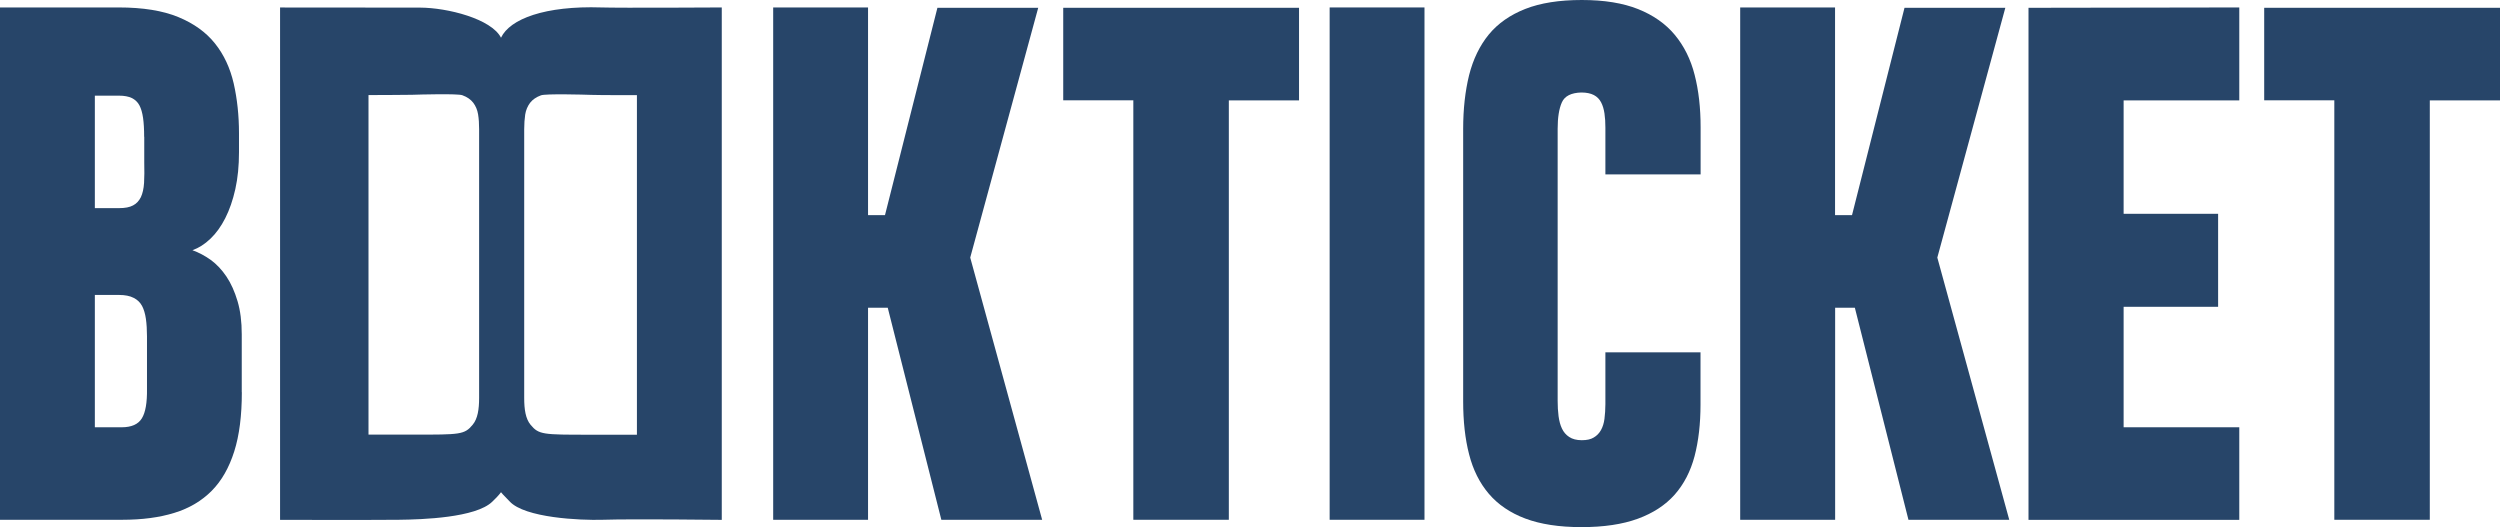
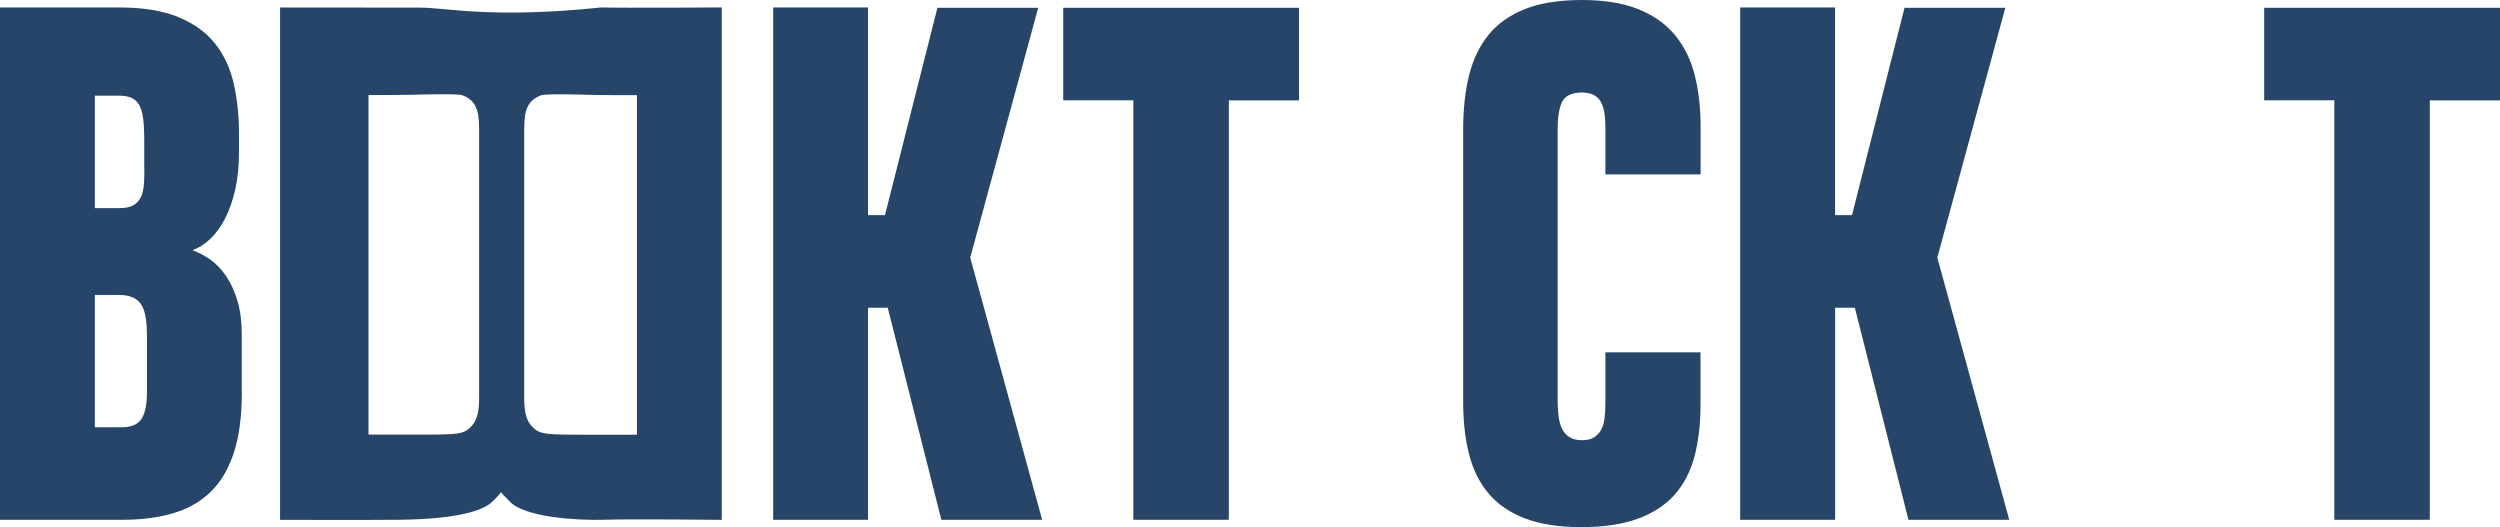
<svg xmlns="http://www.w3.org/2000/svg" width="147" height="31" viewBox="0 0 147 31" fill="none">
  <g clip-path="url(#clip0_13_580)">
    <path d="M14.22 23.06C14.22 24.434 14.075 25.592 13.773 26.544C13.471 27.496 13.035 28.268 12.448 28.86C11.86 29.452 11.127 29.889 10.249 30.157C9.371 30.429 8.352 30.563 7.194 30.563H0V0.438H6.984C8.406 0.438 9.575 0.628 10.486 1.004C11.397 1.38 12.119 1.899 12.642 2.558C13.17 3.217 13.531 3.999 13.741 4.905C13.946 5.811 14.053 6.788 14.053 7.843V8.95C14.053 9.742 13.983 10.463 13.838 11.116C13.692 11.77 13.493 12.341 13.245 12.83C12.997 13.319 12.706 13.72 12.372 14.039C12.038 14.358 11.688 14.579 11.316 14.713C11.688 14.847 12.049 15.037 12.394 15.284C12.739 15.537 13.046 15.861 13.315 16.262C13.585 16.664 13.8 17.147 13.967 17.708C14.134 18.269 14.215 18.918 14.215 19.659V23.065L14.22 23.06ZM8.476 8.039C8.476 7.601 8.455 7.236 8.412 6.932C8.368 6.629 8.298 6.382 8.196 6.191C8.094 6.001 7.943 5.857 7.749 5.764C7.555 5.672 7.307 5.625 7.005 5.625H5.577V12.238H7.005C7.35 12.238 7.625 12.187 7.824 12.078C8.024 11.976 8.174 11.811 8.282 11.595C8.385 11.379 8.449 11.095 8.471 10.756C8.492 10.411 8.492 10.01 8.482 9.547V8.044L8.476 8.039ZM8.643 19.777C8.643 19.396 8.622 19.051 8.579 18.748C8.535 18.444 8.46 18.192 8.352 17.986C8.239 17.78 8.077 17.621 7.857 17.513C7.636 17.399 7.35 17.343 7.005 17.343H5.577V25.124H7.151C7.733 25.124 8.126 24.949 8.341 24.599C8.557 24.249 8.654 23.673 8.643 22.865V19.777Z" fill="#274569" />
-     <path d="M42.451 0.438C42.451 0.438 36.443 0.474 35.36 0.438C32.046 0.33 29.982 1.112 29.459 2.218C28.893 1.107 26.312 0.453 24.701 0.448C21.409 0.438 16.128 0.448 16.468 0.438C16.468 0.438 16.468 6.423 16.468 7.586V30.568C16.468 30.568 22.125 30.579 23.451 30.563C24.852 30.548 27.972 30.44 28.942 29.503C29.141 29.313 29.341 29.107 29.459 28.942C29.573 29.091 29.815 29.313 29.966 29.482C30.85 30.45 34.11 30.604 35.435 30.563C37.192 30.506 42.44 30.568 42.44 30.568V0.438H42.451ZM28.172 23.4C28.172 24.058 28.091 24.619 27.794 24.974C27.309 25.561 27.061 25.556 24.335 25.556C23.877 25.556 21.668 25.556 21.668 25.556V5.589C21.668 5.589 23.688 5.589 24.222 5.574C24.68 5.558 26.905 5.497 27.185 5.599C27.471 5.702 27.681 5.852 27.827 6.042C27.972 6.232 28.069 6.464 28.112 6.726C28.155 6.989 28.172 7.282 28.172 7.596V23.395V23.4ZM30.823 7.601C30.823 7.282 30.844 6.994 30.882 6.732C30.925 6.469 31.022 6.243 31.168 6.047C31.313 5.857 31.529 5.708 31.809 5.605C32.089 5.502 34.314 5.563 34.772 5.579C35.306 5.599 37.451 5.594 37.451 5.594V7.606V23.384V25.561C37.451 25.561 35.117 25.561 34.659 25.561C31.927 25.561 31.685 25.561 31.2 24.98C30.904 24.625 30.823 24.069 30.823 23.405V7.601Z" fill="#274569" />
+     <path d="M42.451 0.438C42.451 0.438 36.443 0.474 35.36 0.438C28.893 1.107 26.312 0.453 24.701 0.448C21.409 0.438 16.128 0.448 16.468 0.438C16.468 0.438 16.468 6.423 16.468 7.586V30.568C16.468 30.568 22.125 30.579 23.451 30.563C24.852 30.548 27.972 30.44 28.942 29.503C29.141 29.313 29.341 29.107 29.459 28.942C29.573 29.091 29.815 29.313 29.966 29.482C30.85 30.45 34.11 30.604 35.435 30.563C37.192 30.506 42.44 30.568 42.44 30.568V0.438H42.451ZM28.172 23.4C28.172 24.058 28.091 24.619 27.794 24.974C27.309 25.561 27.061 25.556 24.335 25.556C23.877 25.556 21.668 25.556 21.668 25.556V5.589C21.668 5.589 23.688 5.589 24.222 5.574C24.68 5.558 26.905 5.497 27.185 5.599C27.471 5.702 27.681 5.852 27.827 6.042C27.972 6.232 28.069 6.464 28.112 6.726C28.155 6.989 28.172 7.282 28.172 7.596V23.395V23.4ZM30.823 7.601C30.823 7.282 30.844 6.994 30.882 6.732C30.925 6.469 31.022 6.243 31.168 6.047C31.313 5.857 31.529 5.708 31.809 5.605C32.089 5.502 34.314 5.563 34.772 5.579C35.306 5.599 37.451 5.594 37.451 5.594V7.606V23.384V25.561C37.451 25.561 35.117 25.561 34.659 25.561C31.927 25.561 31.685 25.561 31.2 24.98C30.904 24.625 30.823 24.069 30.823 23.405V7.601Z" fill="#274569" />
    <path d="M45.463 30.563V0.438H51.041V12.65H52.037L55.12 0.459H61.047L57.049 15.146L61.279 30.563H55.351L52.199 18.094H51.041V30.563H45.463Z" fill="#274569" />
    <path d="M72.255 5.898V30.563H66.64V5.898H62.518V0.458H76.383V5.903H72.255V5.898Z" fill="#274569" />
-     <path d="M78.183 30.563V0.438H83.76V30.563H78.183Z" fill="#274569" />
    <path d="M99.99 20.723V23.79C99.99 24.927 99.872 25.936 99.64 26.826C99.403 27.717 99.015 28.468 98.471 29.085C97.927 29.698 97.204 30.171 96.305 30.501C95.405 30.83 94.3 30.995 92.991 30.995C91.681 30.995 90.576 30.825 89.687 30.49C88.798 30.156 88.082 29.667 87.543 29.034C87.004 28.401 86.616 27.629 86.384 26.718C86.147 25.807 86.034 24.768 86.034 23.589V7.58C86.034 6.407 86.153 5.352 86.384 4.415C86.621 3.479 87.009 2.681 87.543 2.027C88.082 1.374 88.798 0.875 89.687 0.525C90.576 0.175 91.686 -0 93.012 -0C94.338 -0 95.426 0.18 96.321 0.535C97.21 0.89 97.932 1.394 98.476 2.048C99.02 2.701 99.414 3.489 99.645 4.405C99.882 5.321 99.996 6.35 99.996 7.482V10.256H94.397V7.503C94.397 7.199 94.381 6.921 94.343 6.669C94.305 6.417 94.241 6.201 94.144 6.016C94.047 5.83 93.907 5.686 93.718 5.588C93.529 5.491 93.287 5.439 92.98 5.439C92.387 5.455 92.004 5.645 91.837 6.021C91.67 6.396 91.59 6.916 91.59 7.575V23.569C91.59 23.888 91.606 24.186 91.643 24.469C91.681 24.752 91.746 24.999 91.843 25.2C91.94 25.406 92.08 25.571 92.269 25.694C92.457 25.818 92.7 25.884 93.007 25.884C93.314 25.884 93.535 25.833 93.713 25.725C93.891 25.622 94.036 25.473 94.138 25.288C94.241 25.102 94.311 24.881 94.343 24.624C94.375 24.366 94.397 24.078 94.397 23.764V20.718H99.996L99.99 20.723Z" fill="#274569" />
    <path d="M102.323 30.563V0.438H107.901V12.65H108.898L111.985 0.459H117.913L113.914 15.146L118.144 30.563H112.217L109.065 18.094H107.906V30.563H102.329H102.323Z" fill="#274569" />
-     <path d="M119.276 30.563V0.459L131.67 0.438V5.903H124.869V12.572H130.425V18.038H124.869V25.124H131.67V30.568H119.276V30.563Z" fill="#274569" />
    <path d="M142.872 5.898V30.563H137.258V5.898H133.135V0.458H147V5.903H142.872V5.898Z" fill="#274569" />
  </g>
  <defs>
    <clipPath id="clip0_13_580">
      <rect width="147" height="31" fill="white" />
    </clipPath>
  </defs>
</svg>